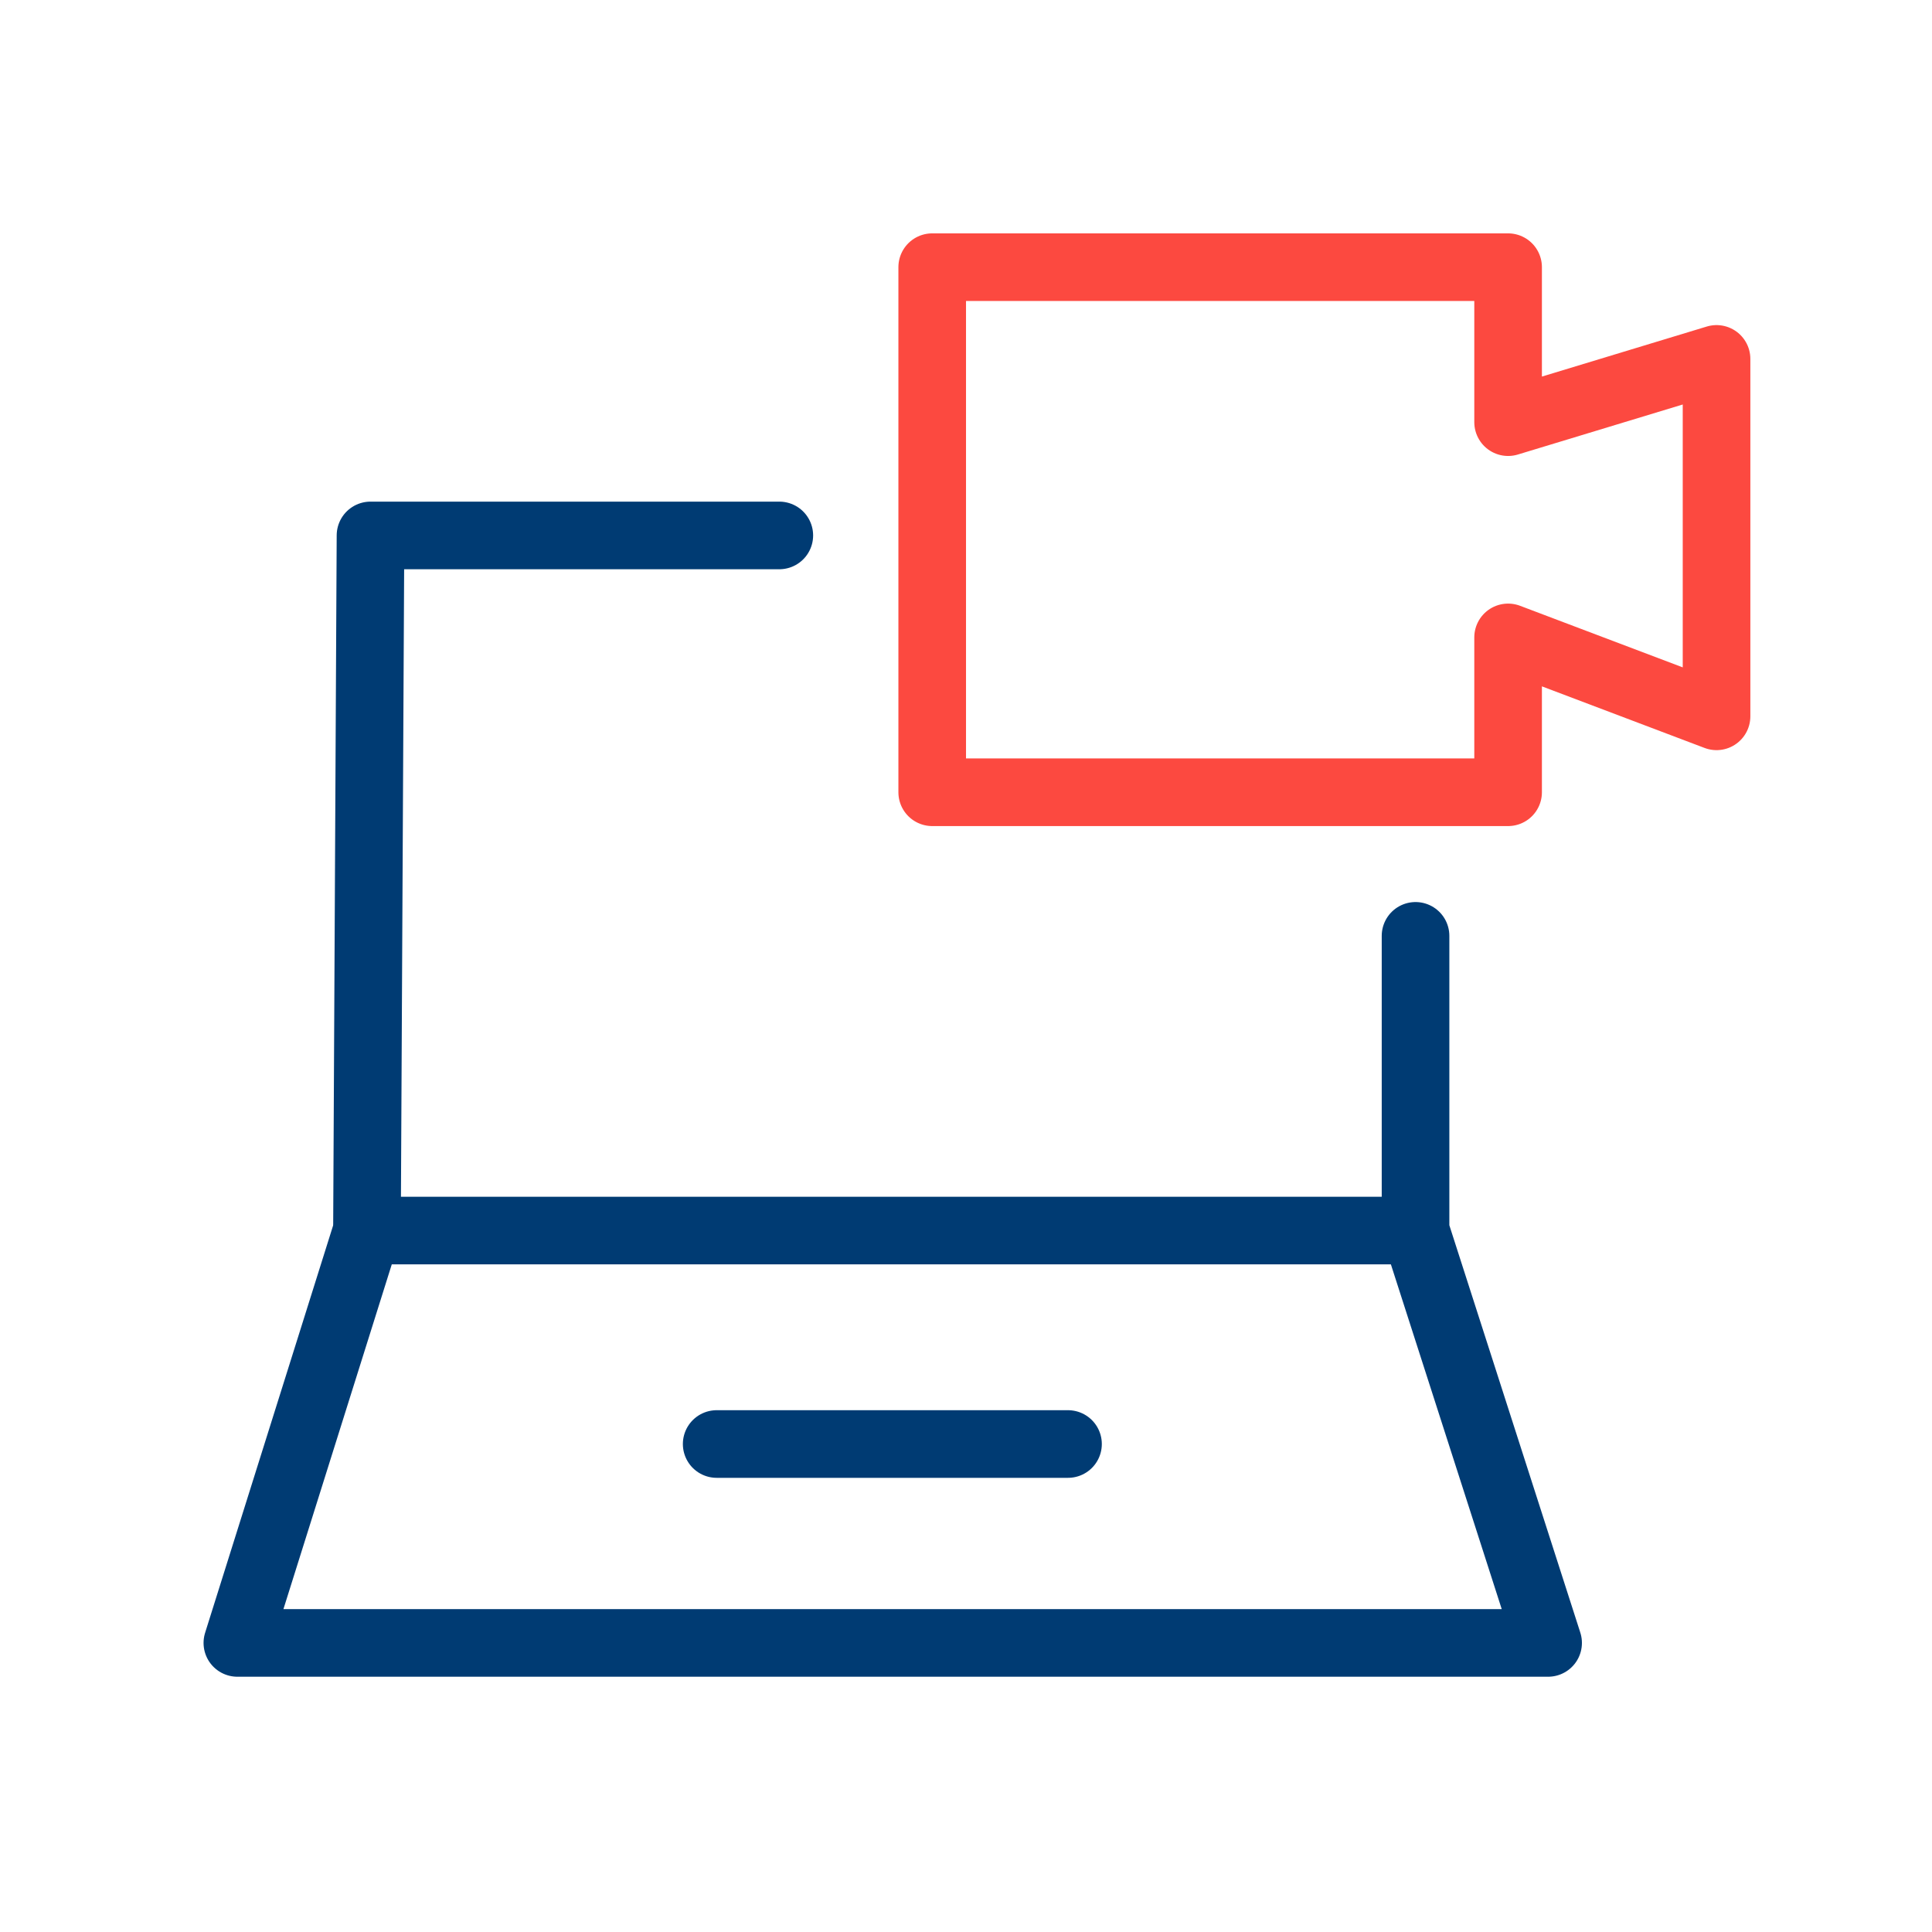
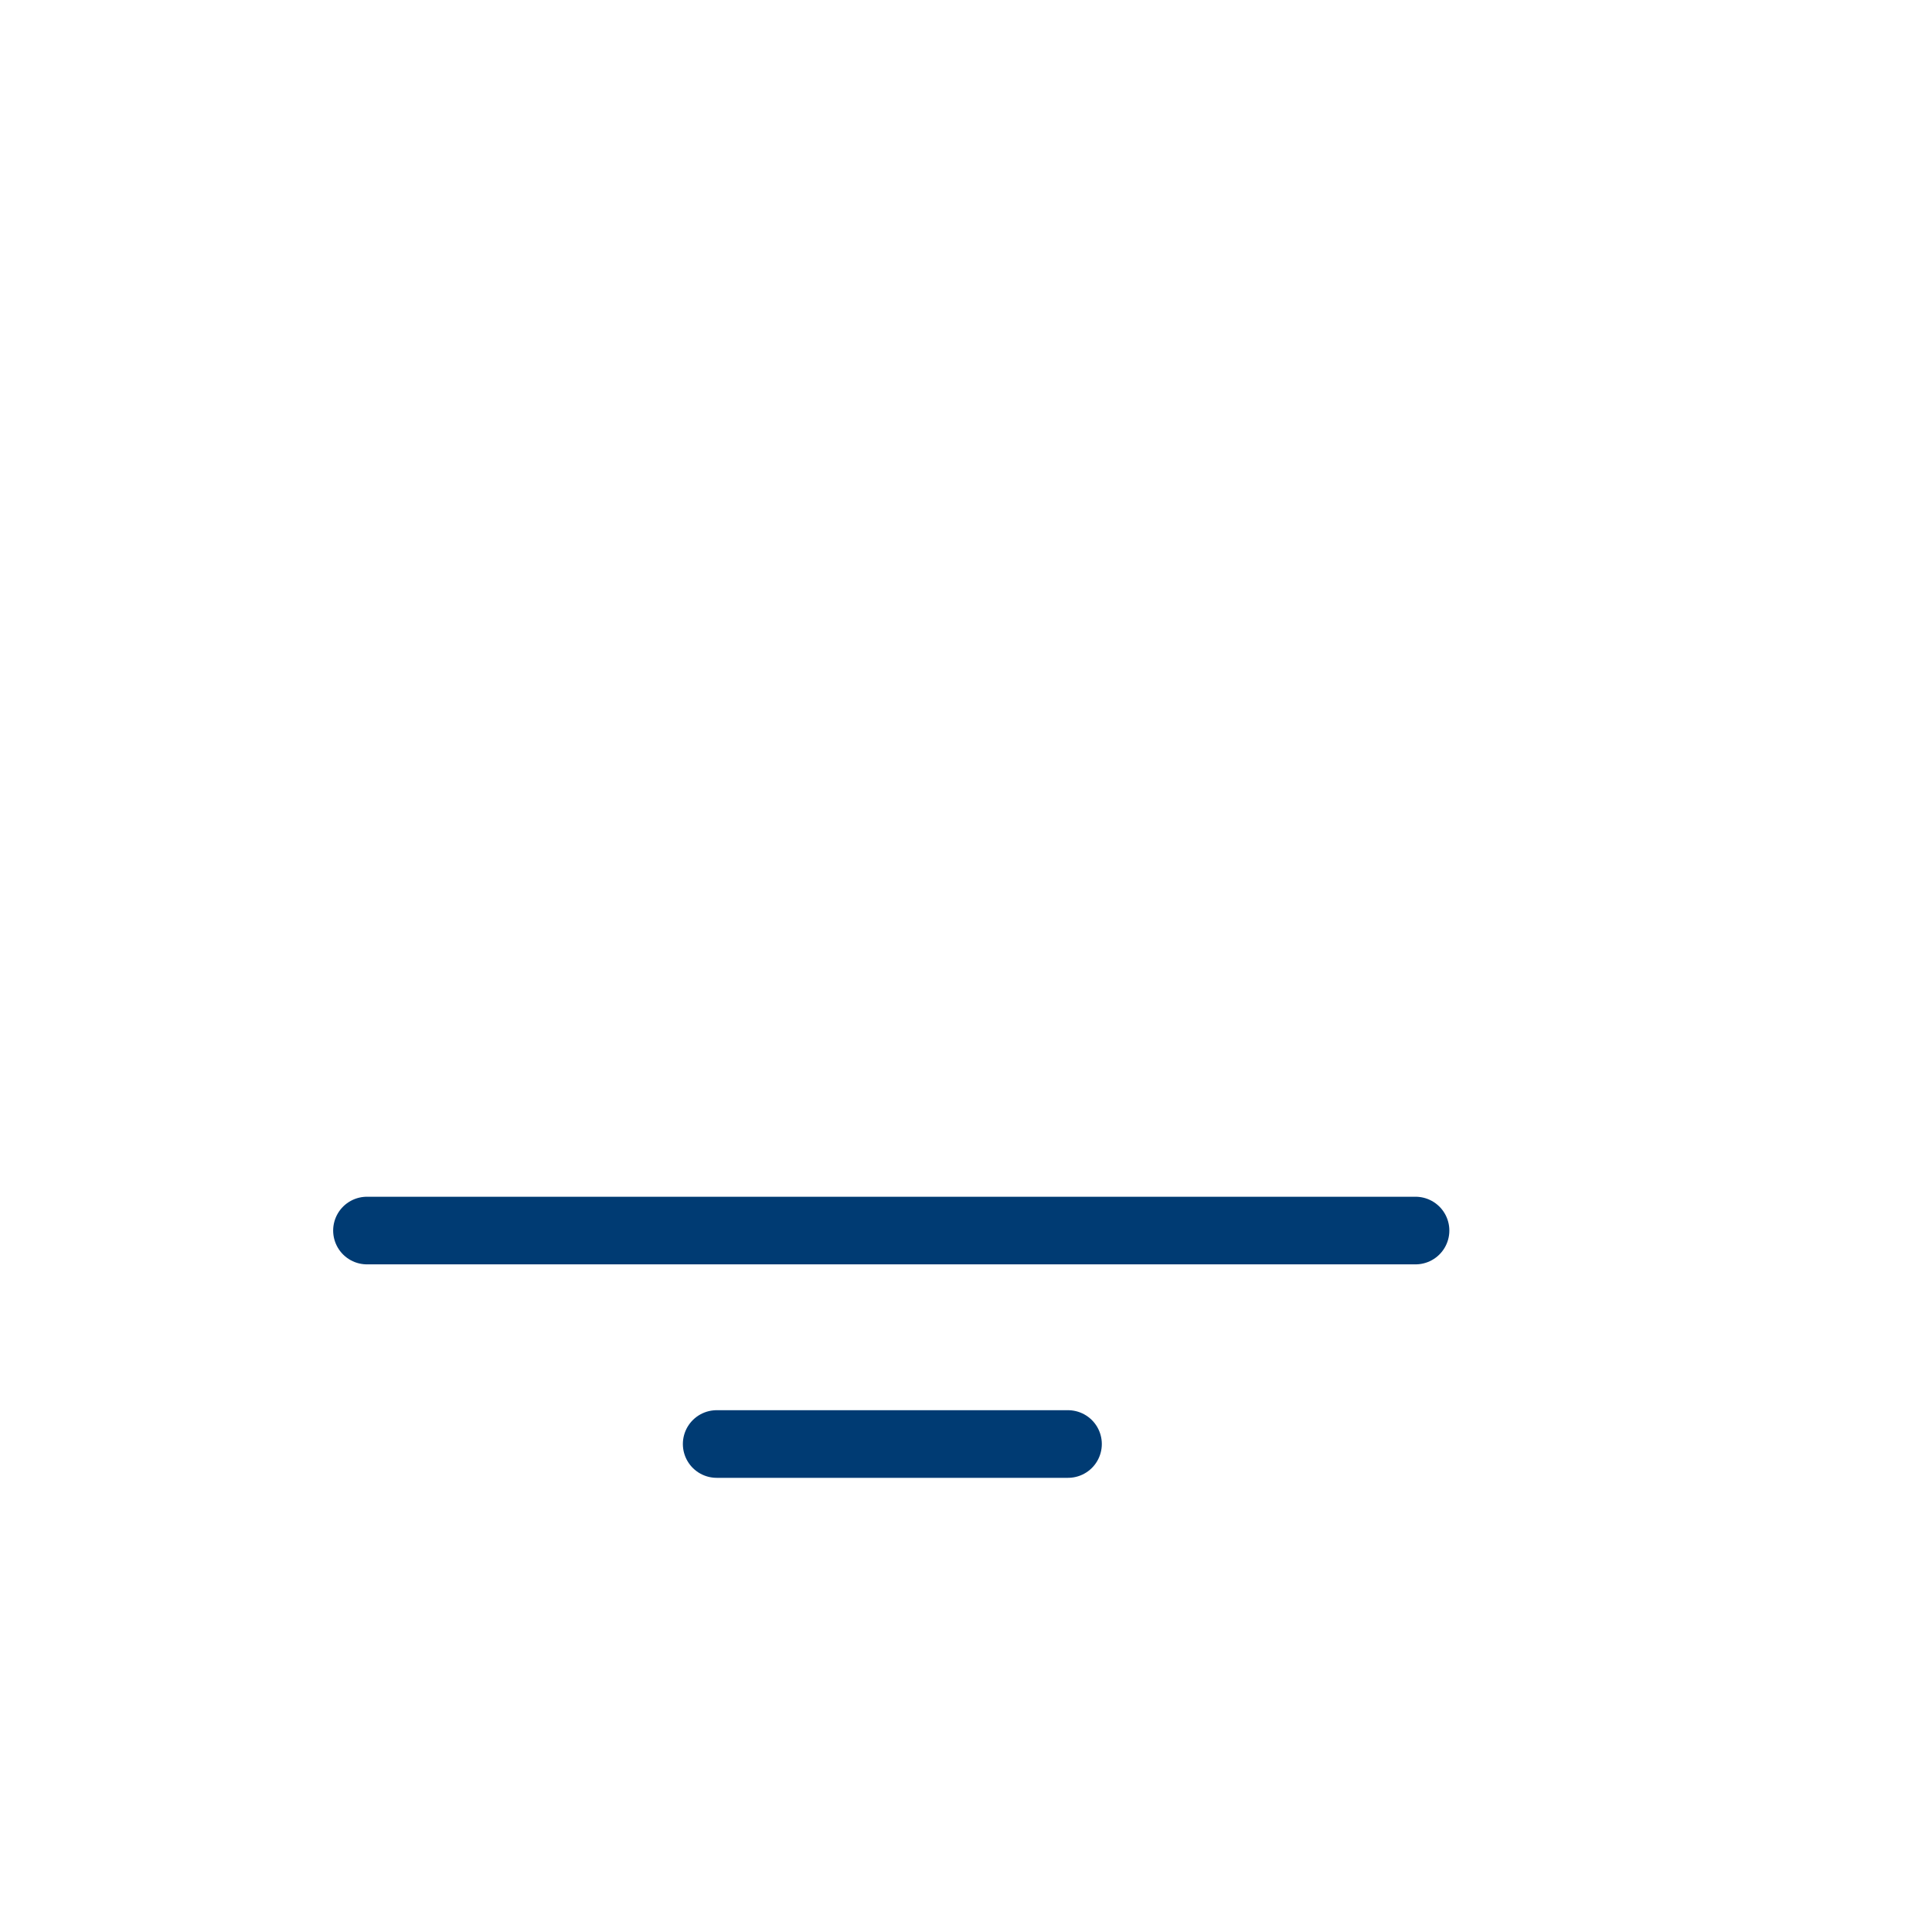
<svg xmlns="http://www.w3.org/2000/svg" viewBox="0 0 100 100">
-   <polyline points="40.337 27.714 19.177 27.714 18.994 63.693 12.286 85.037 80.13 85.037 73.268 63.693 73.268 48.44" style="fill:none;stroke:#003b73;stroke-linecap:round;stroke-linejoin:round;stroke-width:3.5px" />
  <line x1="73.268" y1="63.693" x2="18.994" y2="63.693" style="fill:none;stroke:#003b73;stroke-linecap:round;stroke-linejoin:round;stroke-width:3.5px" />
  <line x1="37.095" y1="74.742" x2="55.28" y2="74.742" style="fill:none;stroke:#003b73;stroke-linecap:round;stroke-linejoin:round;stroke-width:3.5px" />
-   <polygon points="78.059 13.829 48.251 13.829 48.251 41.007 78.059 41.007 78.059 32.992 88.848 37.077 88.848 18.577 78.059 21.851 78.059 13.829" style="fill:none;stroke:#fc4940;stroke-linecap:round;stroke-linejoin:round;stroke-width:3.5px" />
</svg>